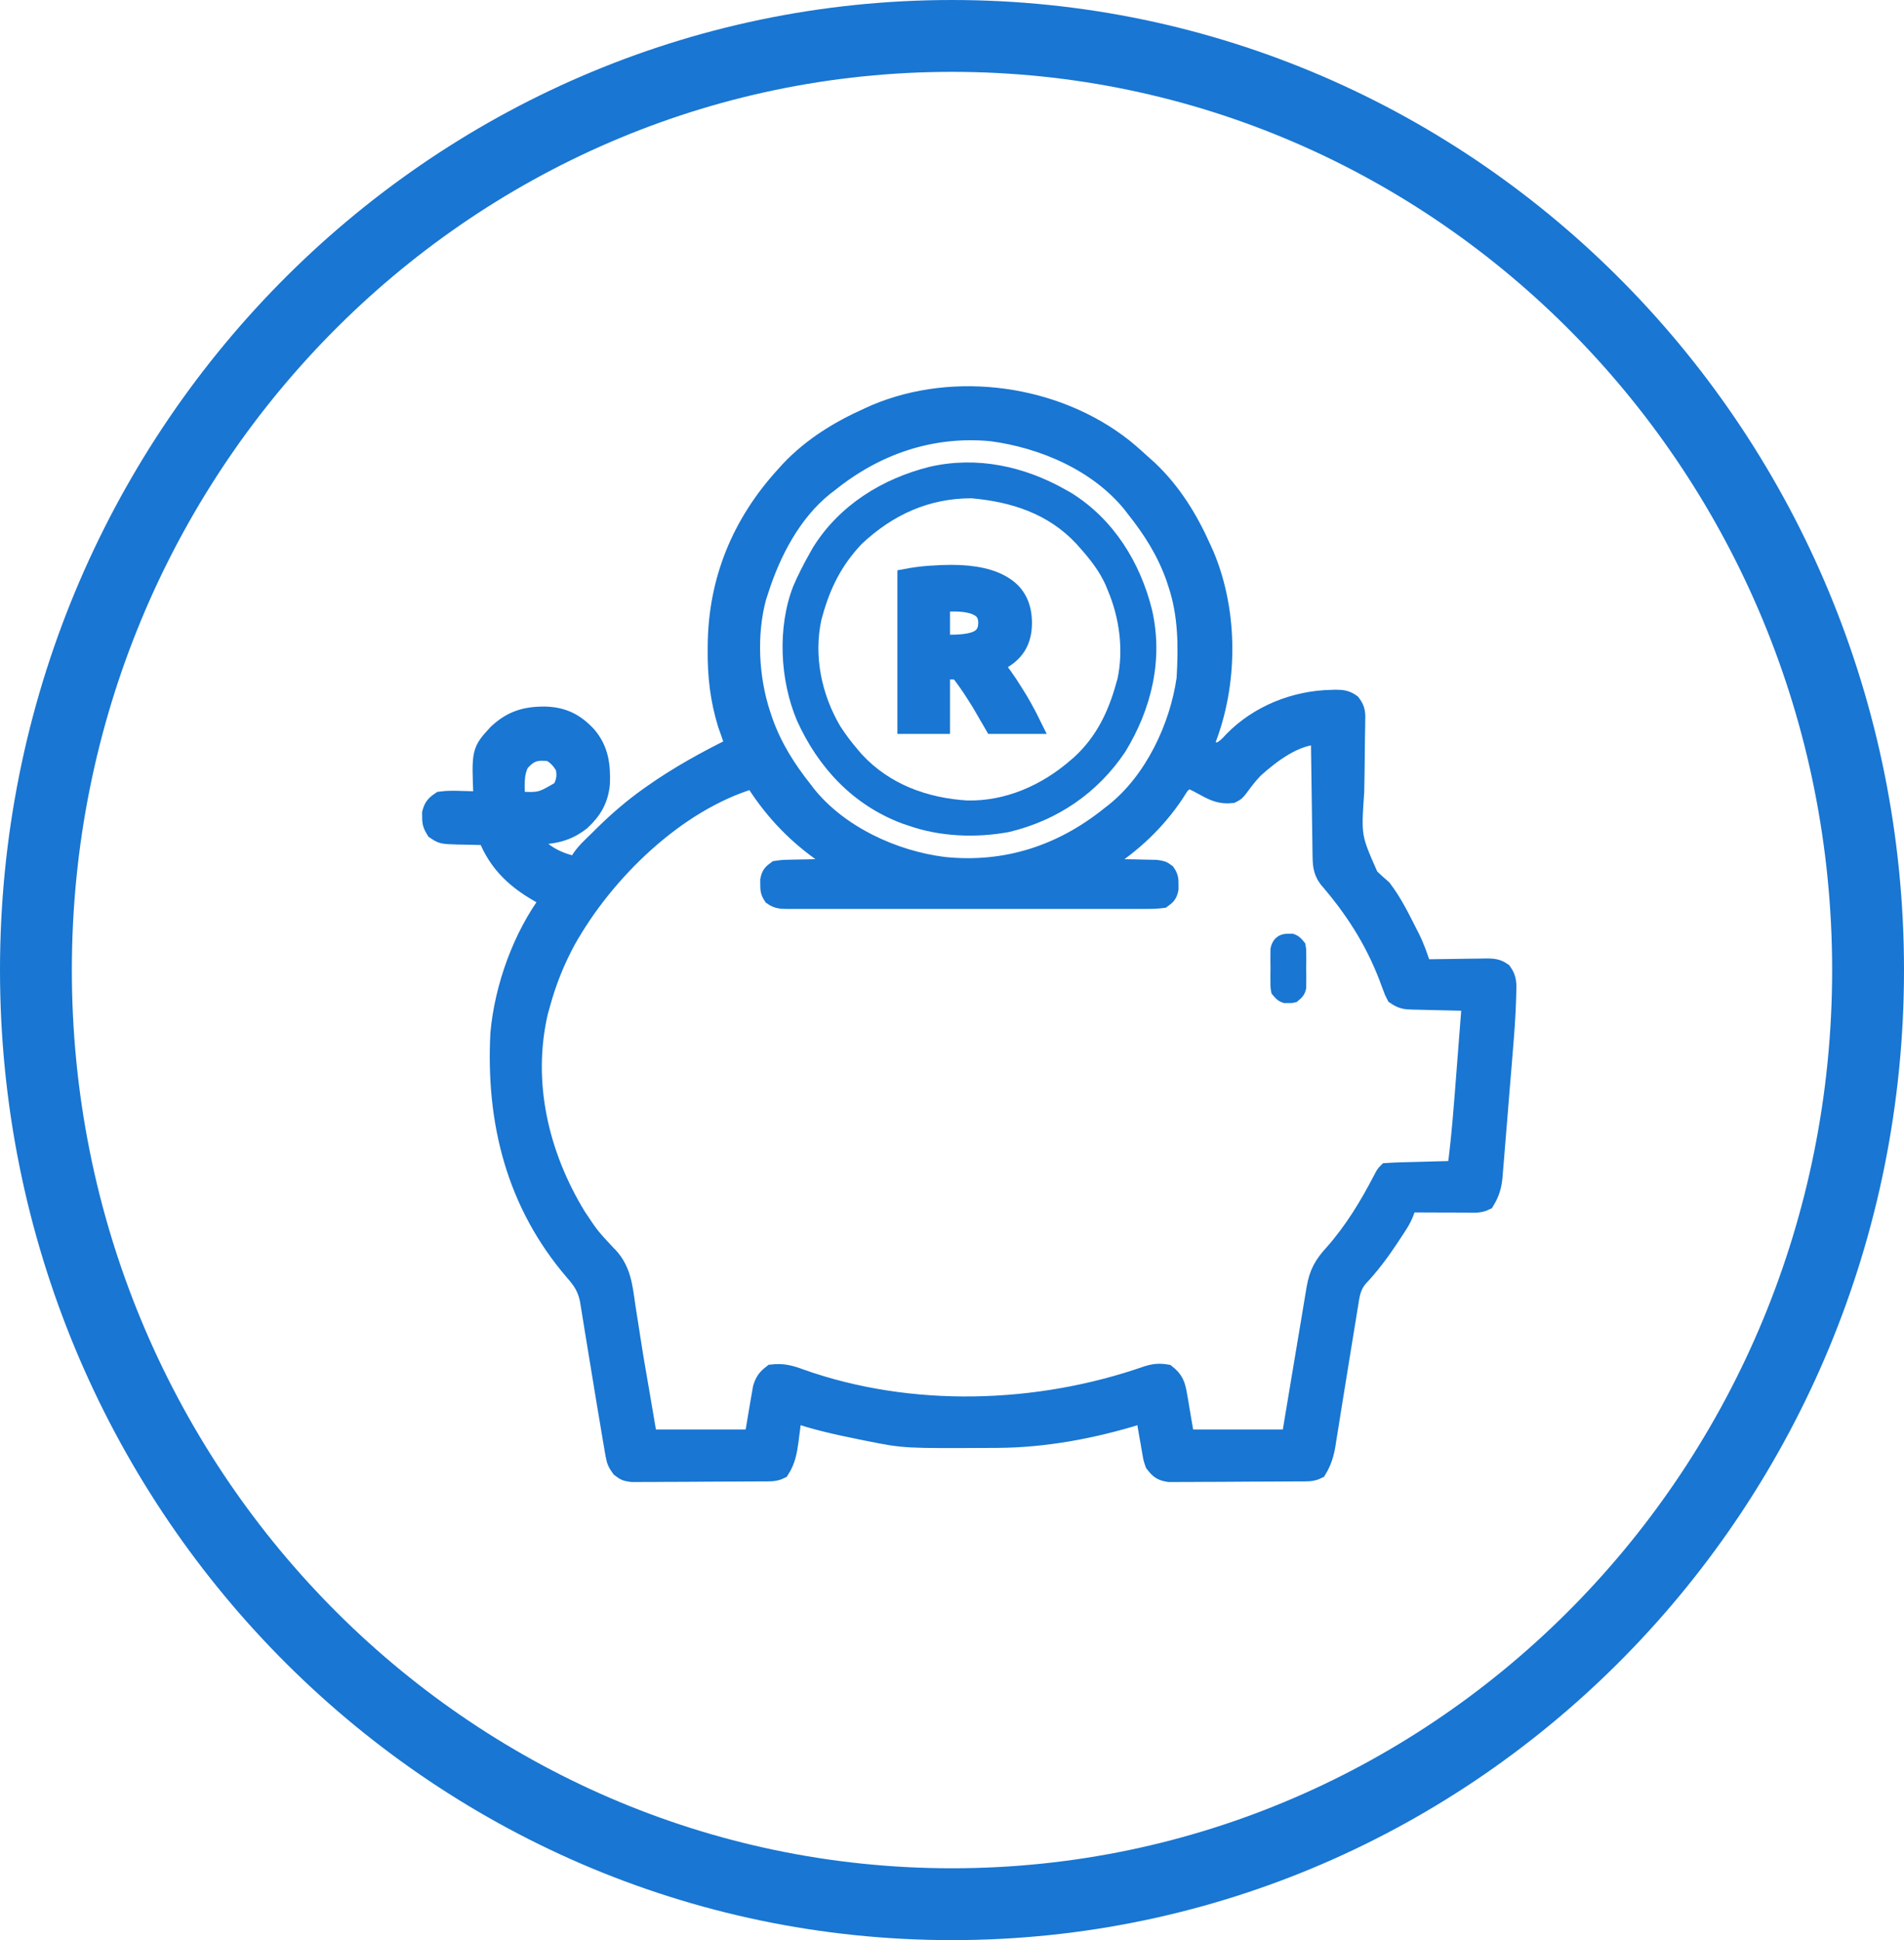
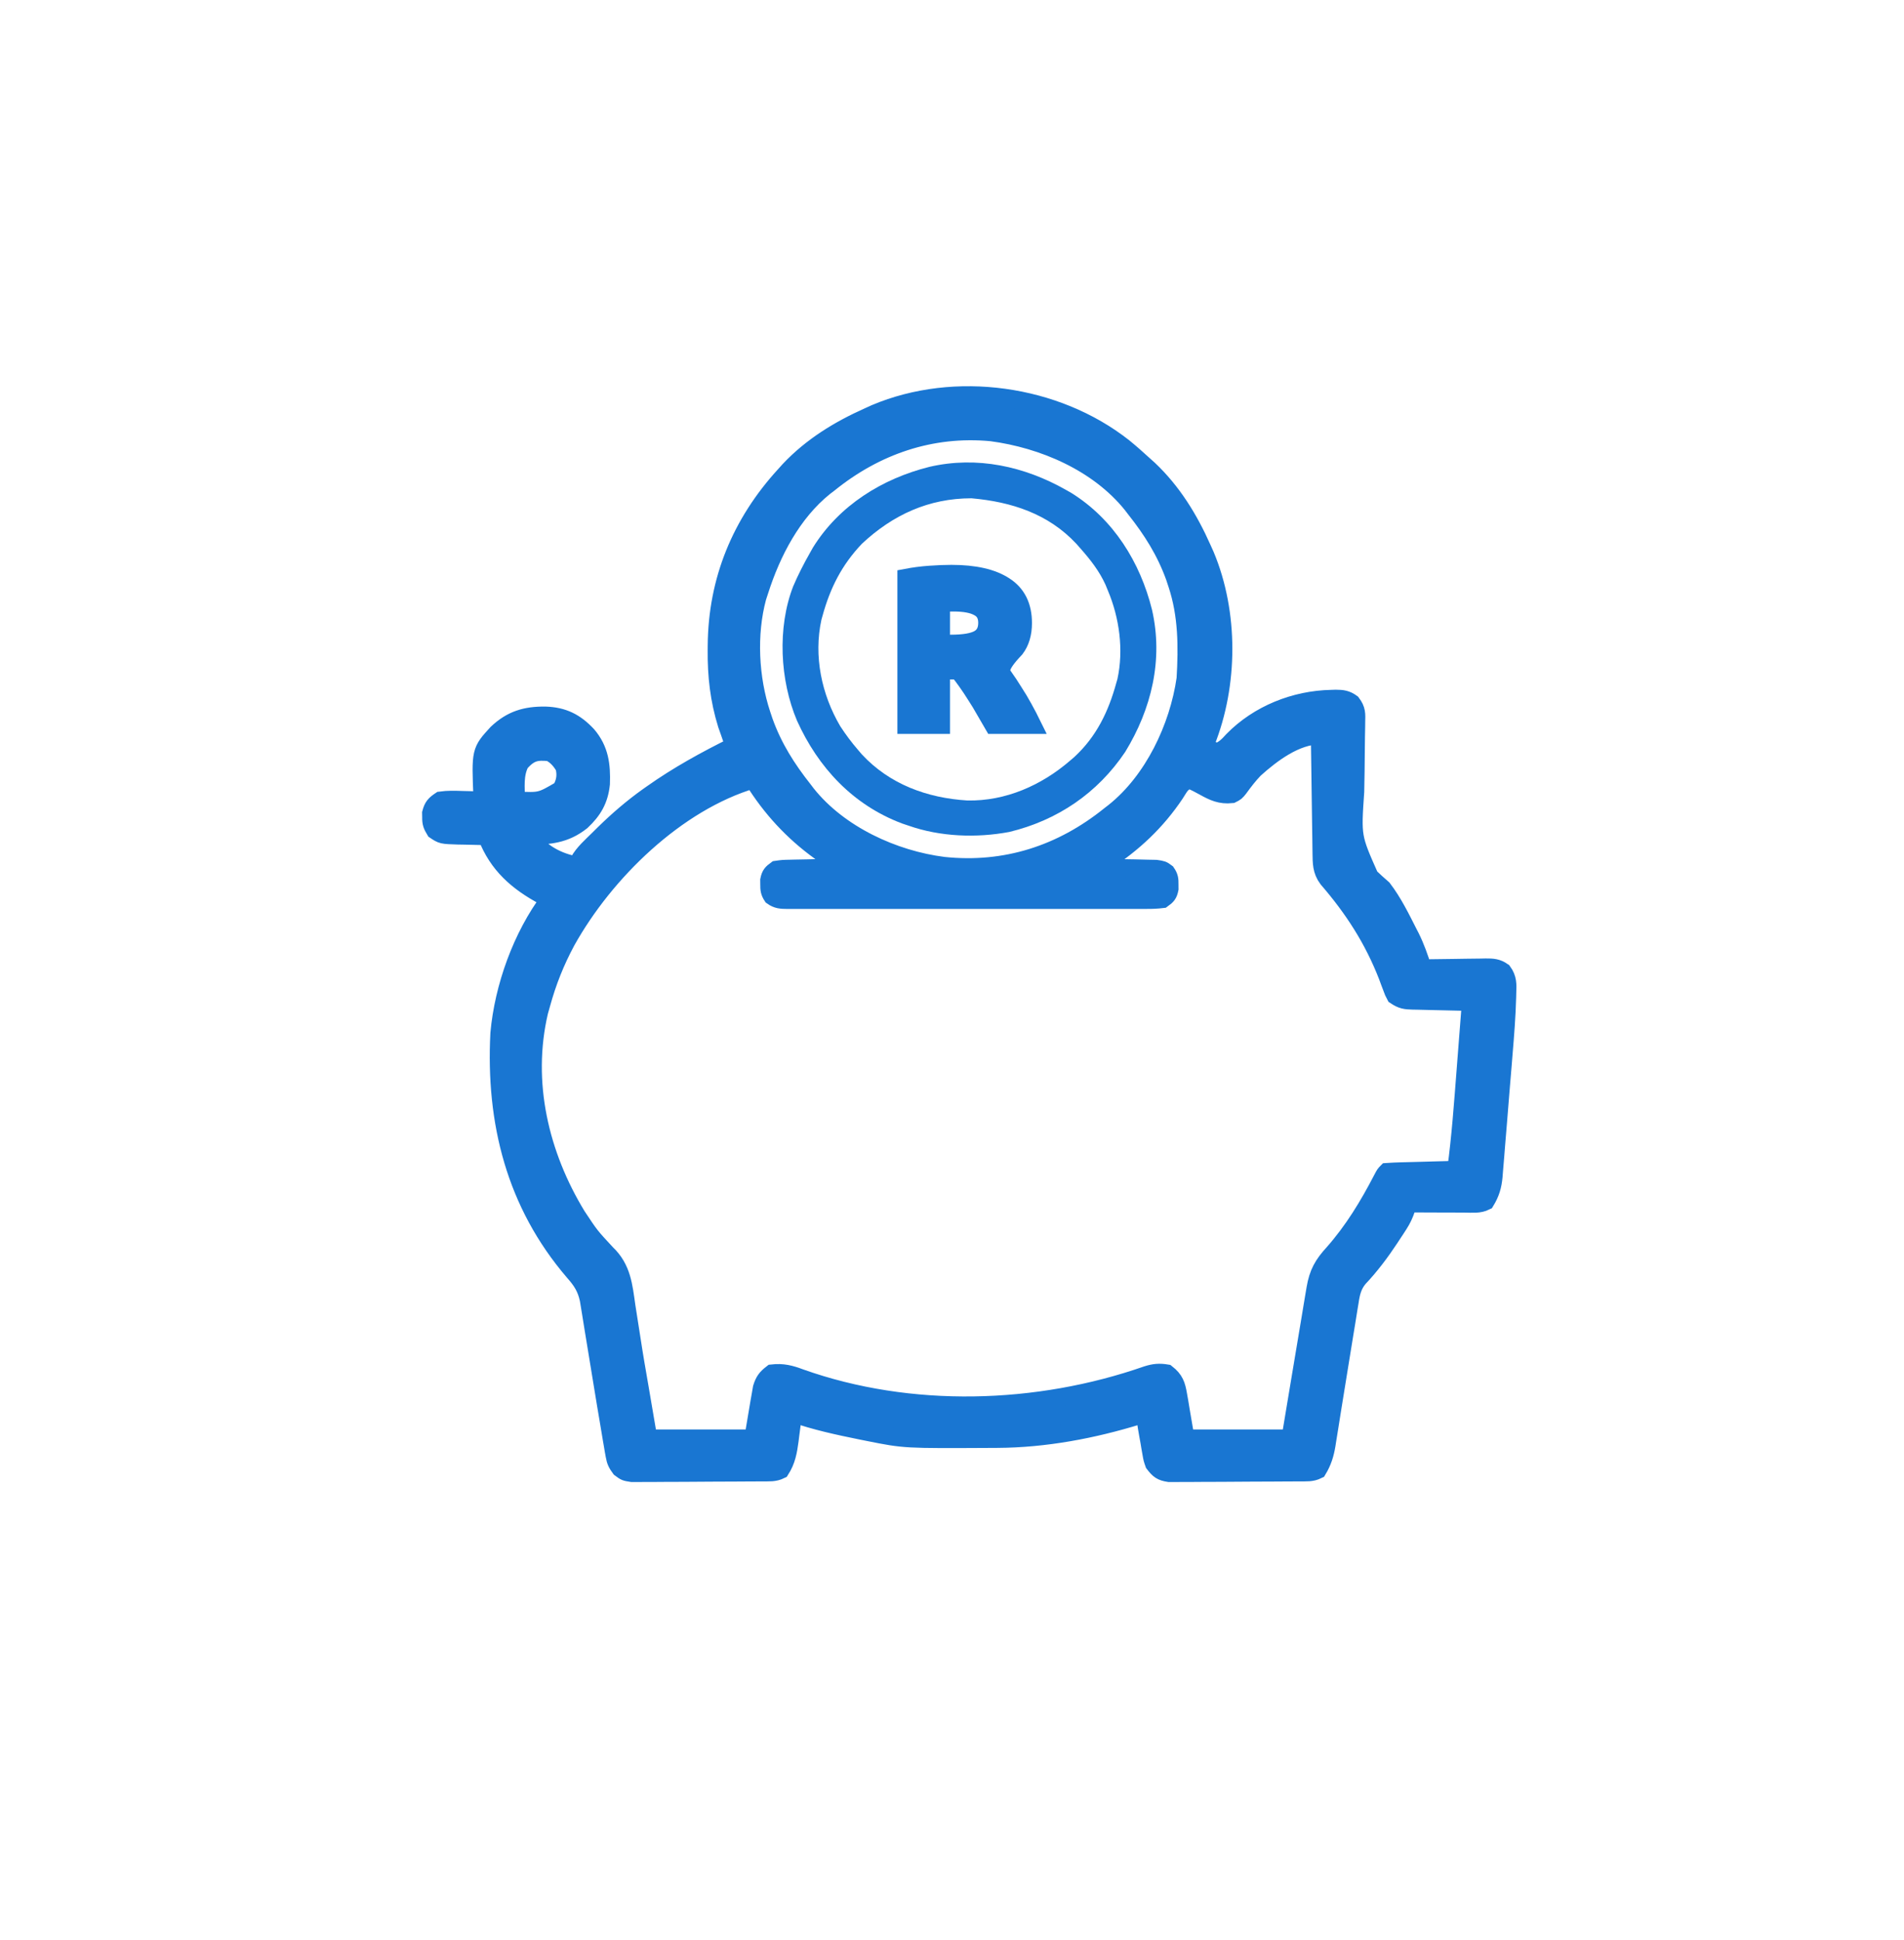
<svg xmlns="http://www.w3.org/2000/svg" width="53" height="54" viewBox="0 0 53 54" fill="none">
-   <path d="M26.5 1C40.566 1 52 12.623 52 27C52 41.377 40.566 53 26.5 53C12.434 53 1 41.377 1 27C1 12.623 12.434 1 26.5 1Z" stroke="#1976D2" stroke-width="2" />
-   <path d="M26.485 15.972C27.128 15.972 27.62 16.084 27.962 16.308C28.305 16.528 28.476 16.872 28.476 17.34C28.476 17.632 28.405 17.87 28.265 18.054C28.129 18.234 27.932 18.376 27.672 18.48C27.759 18.584 27.849 18.704 27.944 18.84C28.039 18.972 28.131 19.112 28.222 19.26C28.317 19.404 28.407 19.556 28.494 19.715C28.581 19.872 28.661 20.026 28.735 20.177H27.653C27.575 20.041 27.495 19.904 27.412 19.764C27.334 19.624 27.252 19.488 27.165 19.356C27.083 19.224 27 19.1 26.918 18.984C26.835 18.864 26.753 18.756 26.671 18.66H26.195V20.177H25.23V16.08C25.441 16.04 25.657 16.012 25.88 15.996C26.106 15.98 26.308 15.972 26.485 15.972ZM26.541 16.77C26.471 16.77 26.407 16.772 26.349 16.776C26.296 16.78 26.244 16.784 26.195 16.788V17.916H26.467C26.829 17.916 27.089 17.872 27.245 17.784C27.402 17.696 27.48 17.546 27.48 17.334C27.48 17.13 27.4 16.986 27.239 16.902C27.083 16.814 26.85 16.77 26.541 16.77Z" fill="#1976D2" stroke="#1976D2" stroke-width="0.5" />
+   <path d="M26.485 15.972C27.128 15.972 27.62 16.084 27.962 16.308C28.305 16.528 28.476 16.872 28.476 17.34C28.476 17.632 28.405 17.87 28.265 18.054C27.759 18.584 27.849 18.704 27.944 18.84C28.039 18.972 28.131 19.112 28.222 19.26C28.317 19.404 28.407 19.556 28.494 19.715C28.581 19.872 28.661 20.026 28.735 20.177H27.653C27.575 20.041 27.495 19.904 27.412 19.764C27.334 19.624 27.252 19.488 27.165 19.356C27.083 19.224 27 19.1 26.918 18.984C26.835 18.864 26.753 18.756 26.671 18.66H26.195V20.177H25.23V16.08C25.441 16.04 25.657 16.012 25.88 15.996C26.106 15.98 26.308 15.972 26.485 15.972ZM26.541 16.77C26.471 16.77 26.407 16.772 26.349 16.776C26.296 16.78 26.244 16.784 26.195 16.788V17.916H26.467C26.829 17.916 27.089 17.872 27.245 17.784C27.402 17.696 27.48 17.546 27.48 17.334C27.48 17.13 27.4 16.986 27.239 16.902C27.083 16.814 26.85 16.77 26.541 16.77Z" fill="#1976D2" stroke="#1976D2" stroke-width="0.5" />
  <path d="M31.277 12.45C31.468 12.605 31.651 12.768 31.832 12.934C31.879 12.976 31.926 13.018 31.974 13.061C32.635 13.685 33.101 14.446 33.468 15.271C33.51 15.364 33.51 15.364 33.553 15.46C34.224 17.064 34.212 19.05 33.569 20.662C33.555 20.695 33.541 20.728 33.526 20.761C33.688 20.862 33.688 20.862 33.877 20.937C34.071 20.869 34.182 20.755 34.318 20.604C35.033 19.874 36.047 19.471 37.06 19.451C37.1 19.45 37.14 19.448 37.181 19.447C37.365 19.448 37.477 19.461 37.626 19.57C37.768 19.758 37.758 19.87 37.752 20.103C37.752 20.142 37.752 20.181 37.751 20.222C37.75 20.306 37.748 20.391 37.746 20.476C37.743 20.611 37.741 20.746 37.741 20.881C37.738 21.265 37.734 21.648 37.725 22.032C37.638 23.298 37.638 23.298 38.129 24.404C38.246 24.519 38.368 24.625 38.491 24.733C38.781 25.112 38.995 25.551 39.21 25.975C39.229 26.012 39.248 26.049 39.268 26.087C39.407 26.368 39.508 26.654 39.601 26.953C39.663 26.952 39.726 26.951 39.79 26.949C40.022 26.945 40.254 26.942 40.486 26.94C40.587 26.939 40.687 26.937 40.788 26.935C40.932 26.933 41.076 26.931 41.221 26.93C41.288 26.928 41.288 26.928 41.357 26.927C41.548 26.926 41.675 26.932 41.833 27.044C41.973 27.236 41.966 27.397 41.957 27.625C41.956 27.669 41.955 27.712 41.954 27.757C41.94 28.285 41.898 28.811 41.854 29.337C41.845 29.445 41.837 29.553 41.828 29.661C41.809 29.884 41.791 30.108 41.772 30.331C41.748 30.617 41.725 30.904 41.703 31.189C41.685 31.411 41.667 31.633 41.648 31.854C41.639 31.96 41.631 32.065 41.623 32.171C41.611 32.318 41.599 32.465 41.586 32.612C41.583 32.655 41.58 32.698 41.576 32.742C41.552 33.008 41.493 33.208 41.353 33.437C41.171 33.528 40.978 33.502 40.778 33.501C40.733 33.501 40.687 33.501 40.641 33.5C40.496 33.5 40.352 33.499 40.207 33.499C40.109 33.498 40.011 33.498 39.913 33.498C39.673 33.497 39.432 33.496 39.192 33.495C39.175 33.548 39.159 33.601 39.142 33.656C39.086 33.815 39.03 33.936 38.94 34.076C38.913 34.117 38.887 34.158 38.86 34.2C38.832 34.242 38.804 34.284 38.776 34.327C38.747 34.371 38.718 34.415 38.689 34.46C38.427 34.856 38.146 35.232 37.819 35.577C37.654 35.776 37.607 35.98 37.57 36.232C37.562 36.277 37.555 36.322 37.547 36.368C37.522 36.515 37.499 36.662 37.476 36.81C37.459 36.913 37.442 37.016 37.425 37.119C37.379 37.392 37.335 37.666 37.292 37.939C37.219 38.392 37.146 38.845 37.072 39.298C37.046 39.458 37.021 39.618 36.996 39.778C36.98 39.877 36.964 39.975 36.948 40.074C36.941 40.118 36.934 40.163 36.927 40.209C36.884 40.471 36.818 40.685 36.68 40.913C36.51 40.998 36.358 40.98 36.168 40.982C36.107 40.982 36.107 40.982 36.045 40.983C35.91 40.984 35.775 40.985 35.64 40.985C35.571 40.986 35.571 40.986 35.501 40.986C35.258 40.987 35.014 40.988 34.771 40.989C34.519 40.989 34.268 40.991 34.016 40.994C33.823 40.995 33.63 40.996 33.436 40.996C33.343 40.996 33.251 40.997 33.158 40.998C33.028 40.999 32.898 40.999 32.769 40.999C32.695 40.999 32.621 41 32.545 41C32.325 40.966 32.258 40.913 32.124 40.738C32.076 40.602 32.076 40.602 32.05 40.453C32.041 40.399 32.031 40.345 32.021 40.29C32.011 40.234 32.002 40.178 31.993 40.121C31.983 40.065 31.973 40.009 31.962 39.951C31.891 39.546 31.891 39.546 31.891 39.336C31.787 39.369 31.787 39.369 31.682 39.402C30.418 39.791 29.09 40.042 27.765 40.049C27.707 40.049 27.65 40.05 27.59 40.05C25.187 40.063 25.187 40.063 24.18 39.862C24.114 39.849 24.048 39.835 23.98 39.822C23.336 39.691 22.698 39.555 22.078 39.336C22.071 39.389 22.071 39.389 22.064 39.443C22.044 39.605 22.023 39.766 22.001 39.927C21.994 39.983 21.987 40.039 21.98 40.096C21.939 40.398 21.895 40.651 21.727 40.913C21.557 40.998 21.405 40.98 21.215 40.982C21.154 40.982 21.154 40.982 21.092 40.983C20.957 40.984 20.822 40.985 20.687 40.985C20.618 40.986 20.618 40.986 20.548 40.986C20.304 40.987 20.061 40.988 19.818 40.989C19.566 40.989 19.314 40.991 19.063 40.994C18.87 40.995 18.676 40.996 18.483 40.996C18.39 40.996 18.297 40.997 18.205 40.998C18.075 40.999 17.945 40.999 17.816 40.999C17.742 40.999 17.668 41 17.592 41C17.405 40.971 17.405 40.971 17.266 40.867C17.172 40.739 17.134 40.665 17.108 40.51C17.099 40.465 17.091 40.42 17.083 40.373C17.075 40.324 17.067 40.274 17.058 40.223C17.049 40.17 17.04 40.117 17.03 40.062C16.998 39.879 16.968 39.695 16.938 39.511C16.914 39.37 16.89 39.228 16.866 39.087C16.776 38.544 16.687 38.002 16.599 37.459C16.573 37.3 16.547 37.142 16.521 36.984C16.497 36.837 16.473 36.69 16.45 36.543C16.439 36.476 16.428 36.41 16.417 36.342C16.407 36.284 16.398 36.226 16.388 36.166C16.318 35.842 16.193 35.648 15.974 35.401C14.342 33.5 13.774 31.229 13.9 28.764C14.015 27.479 14.524 26.06 15.302 25.025C15.223 24.984 15.223 24.984 15.142 24.942C14.405 24.546 13.856 24.07 13.55 23.273C13.512 23.273 13.474 23.272 13.435 23.271C13.264 23.268 13.093 23.263 12.922 23.259C12.863 23.258 12.803 23.257 12.742 23.256C12.305 23.242 12.305 23.242 12.109 23.11C12.027 22.975 11.999 22.903 12.002 22.747C12.001 22.689 12.001 22.689 12 22.631C12.049 22.446 12.105 22.388 12.265 22.28C12.465 22.252 12.662 22.258 12.863 22.265C12.918 22.267 12.973 22.268 13.029 22.269C13.164 22.271 13.298 22.275 13.433 22.28C13.431 22.248 13.43 22.215 13.428 22.182C13.376 20.909 13.376 20.909 13.834 20.409C14.236 20.029 14.631 19.91 15.181 19.916C15.679 19.933 16.013 20.103 16.35 20.462C16.696 20.869 16.746 21.299 16.728 21.816C16.682 22.261 16.509 22.557 16.186 22.86C15.717 23.229 15.304 23.25 14.718 23.273C15.05 23.738 15.505 23.988 16.061 24.091C16.076 24.057 16.091 24.023 16.107 23.988C16.242 23.74 16.461 23.555 16.66 23.357C16.731 23.286 16.731 23.286 16.804 23.214C17.196 22.83 17.6 22.481 18.047 22.163C18.098 22.127 18.098 22.127 18.151 22.09C18.874 21.578 19.649 21.153 20.442 20.761C20.423 20.708 20.404 20.655 20.384 20.601C20.359 20.526 20.333 20.452 20.307 20.378C20.282 20.307 20.257 20.236 20.231 20.163C20.017 19.474 19.942 18.808 19.949 18.089C19.95 18.049 19.95 18.008 19.95 17.966C19.964 16.152 20.623 14.561 21.844 13.226C21.886 13.18 21.928 13.133 21.971 13.085C22.595 12.423 23.355 11.959 24.18 11.591C24.242 11.563 24.304 11.535 24.367 11.506C26.586 10.569 29.389 10.962 31.277 12.45ZM23.071 13.46C23.029 13.492 22.988 13.523 22.946 13.555C22.053 14.275 21.486 15.366 21.143 16.439C21.113 16.53 21.113 16.53 21.083 16.622C20.804 17.653 20.867 18.876 21.201 19.885C21.224 19.953 21.247 20.021 21.27 20.091C21.527 20.805 21.901 21.395 22.37 21.988C22.399 22.026 22.428 22.065 22.459 22.105C23.355 23.226 24.868 23.924 26.267 24.1C27.993 24.281 29.556 23.772 30.898 22.689C30.936 22.66 30.974 22.631 31.013 22.6C32.104 21.732 32.805 20.252 33.001 18.892C33.054 17.997 33.05 17.12 32.767 16.264C32.744 16.196 32.722 16.128 32.699 16.058C32.442 15.345 32.068 14.752 31.599 14.161C31.551 14.099 31.551 14.099 31.503 14.036C30.565 12.875 29.041 12.222 27.595 12.031C25.917 11.873 24.367 12.41 23.071 13.46ZM34.919 21.409C34.759 21.575 34.622 21.754 34.487 21.94C34.402 22.046 34.402 22.046 34.285 22.105C33.979 22.137 33.776 22.043 33.515 21.897C33.384 21.824 33.255 21.759 33.117 21.696C32.883 21.774 32.845 21.883 32.712 22.09C32.19 22.871 31.544 23.474 30.759 23.986C30.708 24.021 30.658 24.055 30.606 24.091C30.606 24.11 30.606 24.129 30.606 24.149C30.684 24.151 30.684 24.151 30.764 24.152C30.957 24.155 31.151 24.16 31.345 24.165C31.428 24.166 31.512 24.168 31.596 24.169C31.717 24.171 31.837 24.174 31.957 24.178C32.03 24.179 32.102 24.181 32.177 24.182C32.358 24.208 32.358 24.208 32.469 24.29C32.549 24.406 32.557 24.476 32.555 24.616C32.556 24.656 32.556 24.696 32.556 24.737C32.525 24.891 32.486 24.933 32.358 25.025C32.211 25.043 32.078 25.049 31.93 25.048C31.886 25.048 31.842 25.048 31.797 25.049C31.649 25.049 31.502 25.049 31.354 25.048C31.249 25.048 31.143 25.049 31.037 25.049C30.75 25.05 30.463 25.049 30.176 25.049C29.875 25.049 29.575 25.049 29.275 25.049C28.771 25.049 28.267 25.049 27.762 25.048C27.179 25.047 26.596 25.048 26.012 25.049C25.512 25.049 25.012 25.049 24.511 25.049C24.212 25.049 23.913 25.049 23.614 25.049C23.333 25.05 23.052 25.049 22.771 25.048C22.667 25.048 22.564 25.048 22.46 25.049C22.32 25.049 22.179 25.049 22.038 25.048C21.997 25.048 21.956 25.048 21.913 25.049C21.745 25.047 21.636 25.044 21.497 24.944C21.42 24.827 21.412 24.756 21.413 24.616C21.413 24.557 21.413 24.557 21.412 24.496C21.443 24.343 21.484 24.301 21.61 24.208C21.791 24.182 21.791 24.182 22.011 24.178C22.049 24.177 22.088 24.176 22.128 24.175C22.251 24.171 22.374 24.169 22.497 24.168C22.581 24.166 22.665 24.163 22.748 24.161C22.953 24.157 23.158 24.153 23.363 24.149C23.195 23.978 23.027 23.837 22.83 23.7C22.069 23.151 21.463 22.493 20.968 21.696C18.82 22.331 16.832 24.283 15.768 26.193C15.464 26.757 15.237 27.328 15.068 27.946C15.049 28.016 15.029 28.086 15.008 28.158C14.547 30.128 15.027 32.15 16.061 33.845C16.429 34.401 16.429 34.401 16.88 34.887C17.317 35.3 17.357 35.791 17.438 36.357C17.454 36.459 17.47 36.562 17.486 36.664C17.52 36.878 17.554 37.093 17.587 37.308C17.654 37.751 17.731 38.193 17.808 38.634C17.889 39.102 17.968 39.569 18.047 40.037C19.011 40.037 19.975 40.037 20.968 40.037C21.055 39.529 21.055 39.529 21.139 39.02C21.15 38.956 21.162 38.893 21.173 38.828C21.184 38.763 21.195 38.698 21.207 38.631C21.268 38.435 21.332 38.351 21.494 38.226C21.785 38.193 22 38.247 22.271 38.35C25.334 39.44 28.885 39.332 31.933 38.267C32.131 38.206 32.269 38.192 32.475 38.226C32.699 38.402 32.748 38.551 32.795 38.828C32.806 38.891 32.818 38.955 32.829 39.02C32.842 39.1 32.855 39.18 32.869 39.263C32.912 39.518 32.956 39.774 33.001 40.037C33.964 40.037 34.928 40.037 35.921 40.037C36.001 39.555 36.001 39.555 36.083 39.063C36.117 38.86 36.151 38.656 36.185 38.452C36.239 38.129 36.294 37.806 36.347 37.483C36.39 37.222 36.434 36.962 36.478 36.701C36.494 36.602 36.511 36.502 36.527 36.403C36.55 36.264 36.574 36.125 36.597 35.985C36.604 35.944 36.611 35.903 36.618 35.861C36.69 35.437 36.827 35.196 37.115 34.882C37.667 34.258 38.095 33.553 38.477 32.814C38.55 32.677 38.55 32.677 38.608 32.619C38.751 32.609 38.892 32.604 39.035 32.6C39.078 32.599 39.121 32.598 39.165 32.597C39.301 32.593 39.438 32.589 39.575 32.586C39.668 32.583 39.761 32.581 39.853 32.578C40.081 32.572 40.308 32.566 40.535 32.56C40.659 31.642 40.724 30.717 40.796 29.793C40.812 29.578 40.829 29.363 40.846 29.147C40.879 28.727 40.912 28.307 40.944 27.887C40.887 27.886 40.829 27.885 40.77 27.884C40.557 27.88 40.344 27.874 40.13 27.869C40.038 27.867 39.946 27.865 39.853 27.863C39.721 27.86 39.588 27.857 39.456 27.853C39.414 27.853 39.373 27.852 39.331 27.851C39.117 27.845 39.024 27.834 38.842 27.712C38.785 27.604 38.785 27.604 38.737 27.472C38.709 27.399 38.709 27.399 38.681 27.325C38.652 27.248 38.652 27.248 38.623 27.168C38.226 26.145 37.672 25.287 36.956 24.459C36.784 24.229 36.789 24.014 36.785 23.732C36.784 23.659 36.783 23.587 36.782 23.512C36.781 23.433 36.78 23.355 36.779 23.276C36.778 23.195 36.776 23.114 36.775 23.033C36.772 22.821 36.769 22.608 36.766 22.396C36.763 22.179 36.76 21.962 36.757 21.745C36.75 21.32 36.745 20.895 36.739 20.469C36.068 20.469 35.392 20.982 34.919 21.409ZM14.484 21.229C14.312 21.551 14.357 21.924 14.367 22.28C15.049 22.312 15.049 22.312 15.62 21.977C15.738 21.764 15.766 21.581 15.711 21.346C15.608 21.169 15.487 21.029 15.302 20.937C14.922 20.899 14.754 20.934 14.484 21.229Z" fill="#1976D2" stroke="#1976D2" stroke-width="0.5" />
  <path d="M29.672 13.635C29.721 13.664 29.771 13.692 29.823 13.721C30.992 14.448 31.737 15.646 32.066 16.965C32.388 18.361 32.051 19.736 31.321 20.929C30.551 22.076 29.434 22.833 28.095 23.156C27.177 23.328 26.172 23.29 25.291 22.981C25.23 22.961 25.17 22.94 25.107 22.919C23.744 22.405 22.778 21.368 22.186 20.06C21.709 18.935 21.634 17.469 22.078 16.322C22.215 16 22.373 15.692 22.546 15.388C22.574 15.338 22.602 15.288 22.631 15.237C23.358 14.067 24.556 13.322 25.875 12.993C27.2 12.688 28.516 12.98 29.672 13.635ZM23.991 15.136C23.432 15.725 23.11 16.362 22.896 17.14C22.886 17.176 22.875 17.212 22.865 17.25C22.644 18.262 22.871 19.33 23.387 20.209C23.54 20.445 23.705 20.665 23.889 20.878C23.922 20.917 23.956 20.956 23.99 20.996C24.761 21.829 25.809 22.211 26.926 22.28C27.991 22.302 28.992 21.858 29.788 21.17C29.827 21.137 29.866 21.104 29.906 21.069C30.522 20.5 30.855 19.804 31.073 19.009C31.084 18.973 31.094 18.937 31.105 18.899C31.282 18.088 31.159 17.195 30.84 16.439C30.817 16.384 30.795 16.329 30.772 16.273C30.6 15.894 30.355 15.582 30.081 15.271C30.041 15.226 30.001 15.18 29.96 15.134C29.178 14.297 28.155 13.968 27.043 13.869C25.854 13.869 24.852 14.329 23.991 15.136Z" fill="#1976D2" />
-   <path d="M35.862 25.989C35.901 25.989 35.94 25.988 35.979 25.987C36.15 26.033 36.218 26.117 36.33 26.252C36.36 26.404 36.36 26.404 36.361 26.573C36.361 26.635 36.361 26.696 36.362 26.759C36.361 26.823 36.36 26.887 36.359 26.953C36.36 27.017 36.361 27.081 36.362 27.146C36.361 27.208 36.361 27.269 36.361 27.333C36.361 27.389 36.36 27.445 36.36 27.503C36.322 27.696 36.247 27.765 36.096 27.888C35.979 27.919 35.979 27.919 35.862 27.917C35.805 27.918 35.805 27.918 35.746 27.919C35.575 27.873 35.507 27.789 35.395 27.654C35.365 27.503 35.365 27.503 35.364 27.333C35.364 27.271 35.364 27.21 35.363 27.146C35.364 27.083 35.365 27.019 35.366 26.953C35.365 26.889 35.364 26.825 35.363 26.759C35.364 26.667 35.364 26.667 35.364 26.573C35.364 26.517 35.365 26.461 35.365 26.404C35.418 26.136 35.59 25.985 35.862 25.989Z" fill="#1976D2" />
</svg>